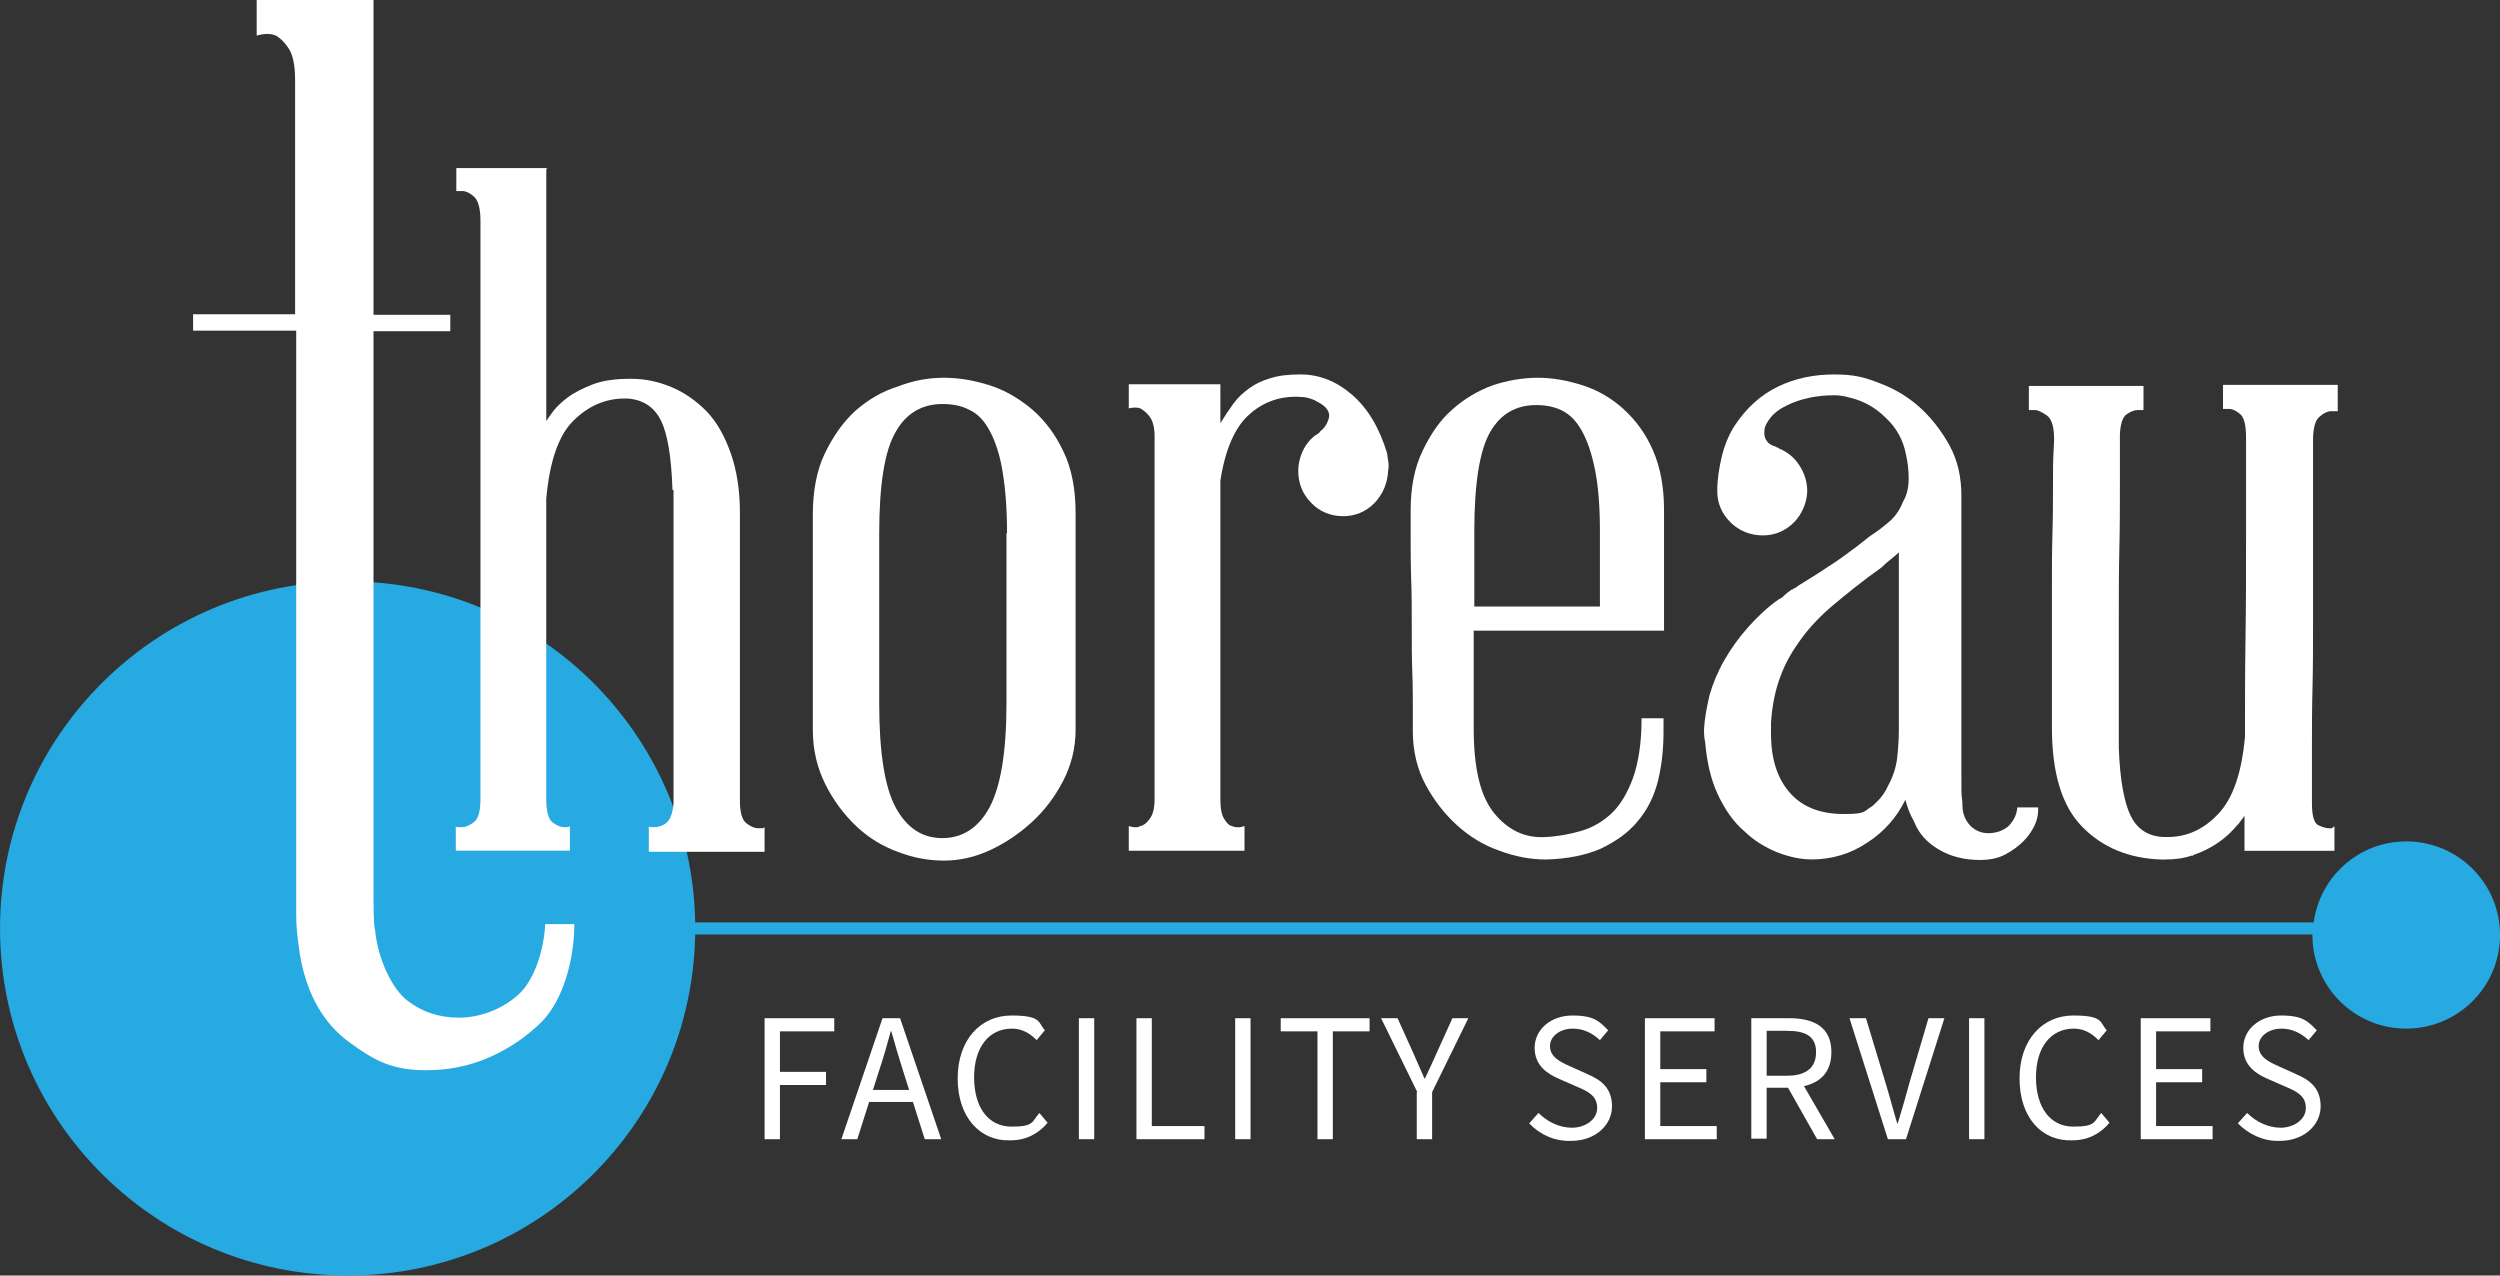
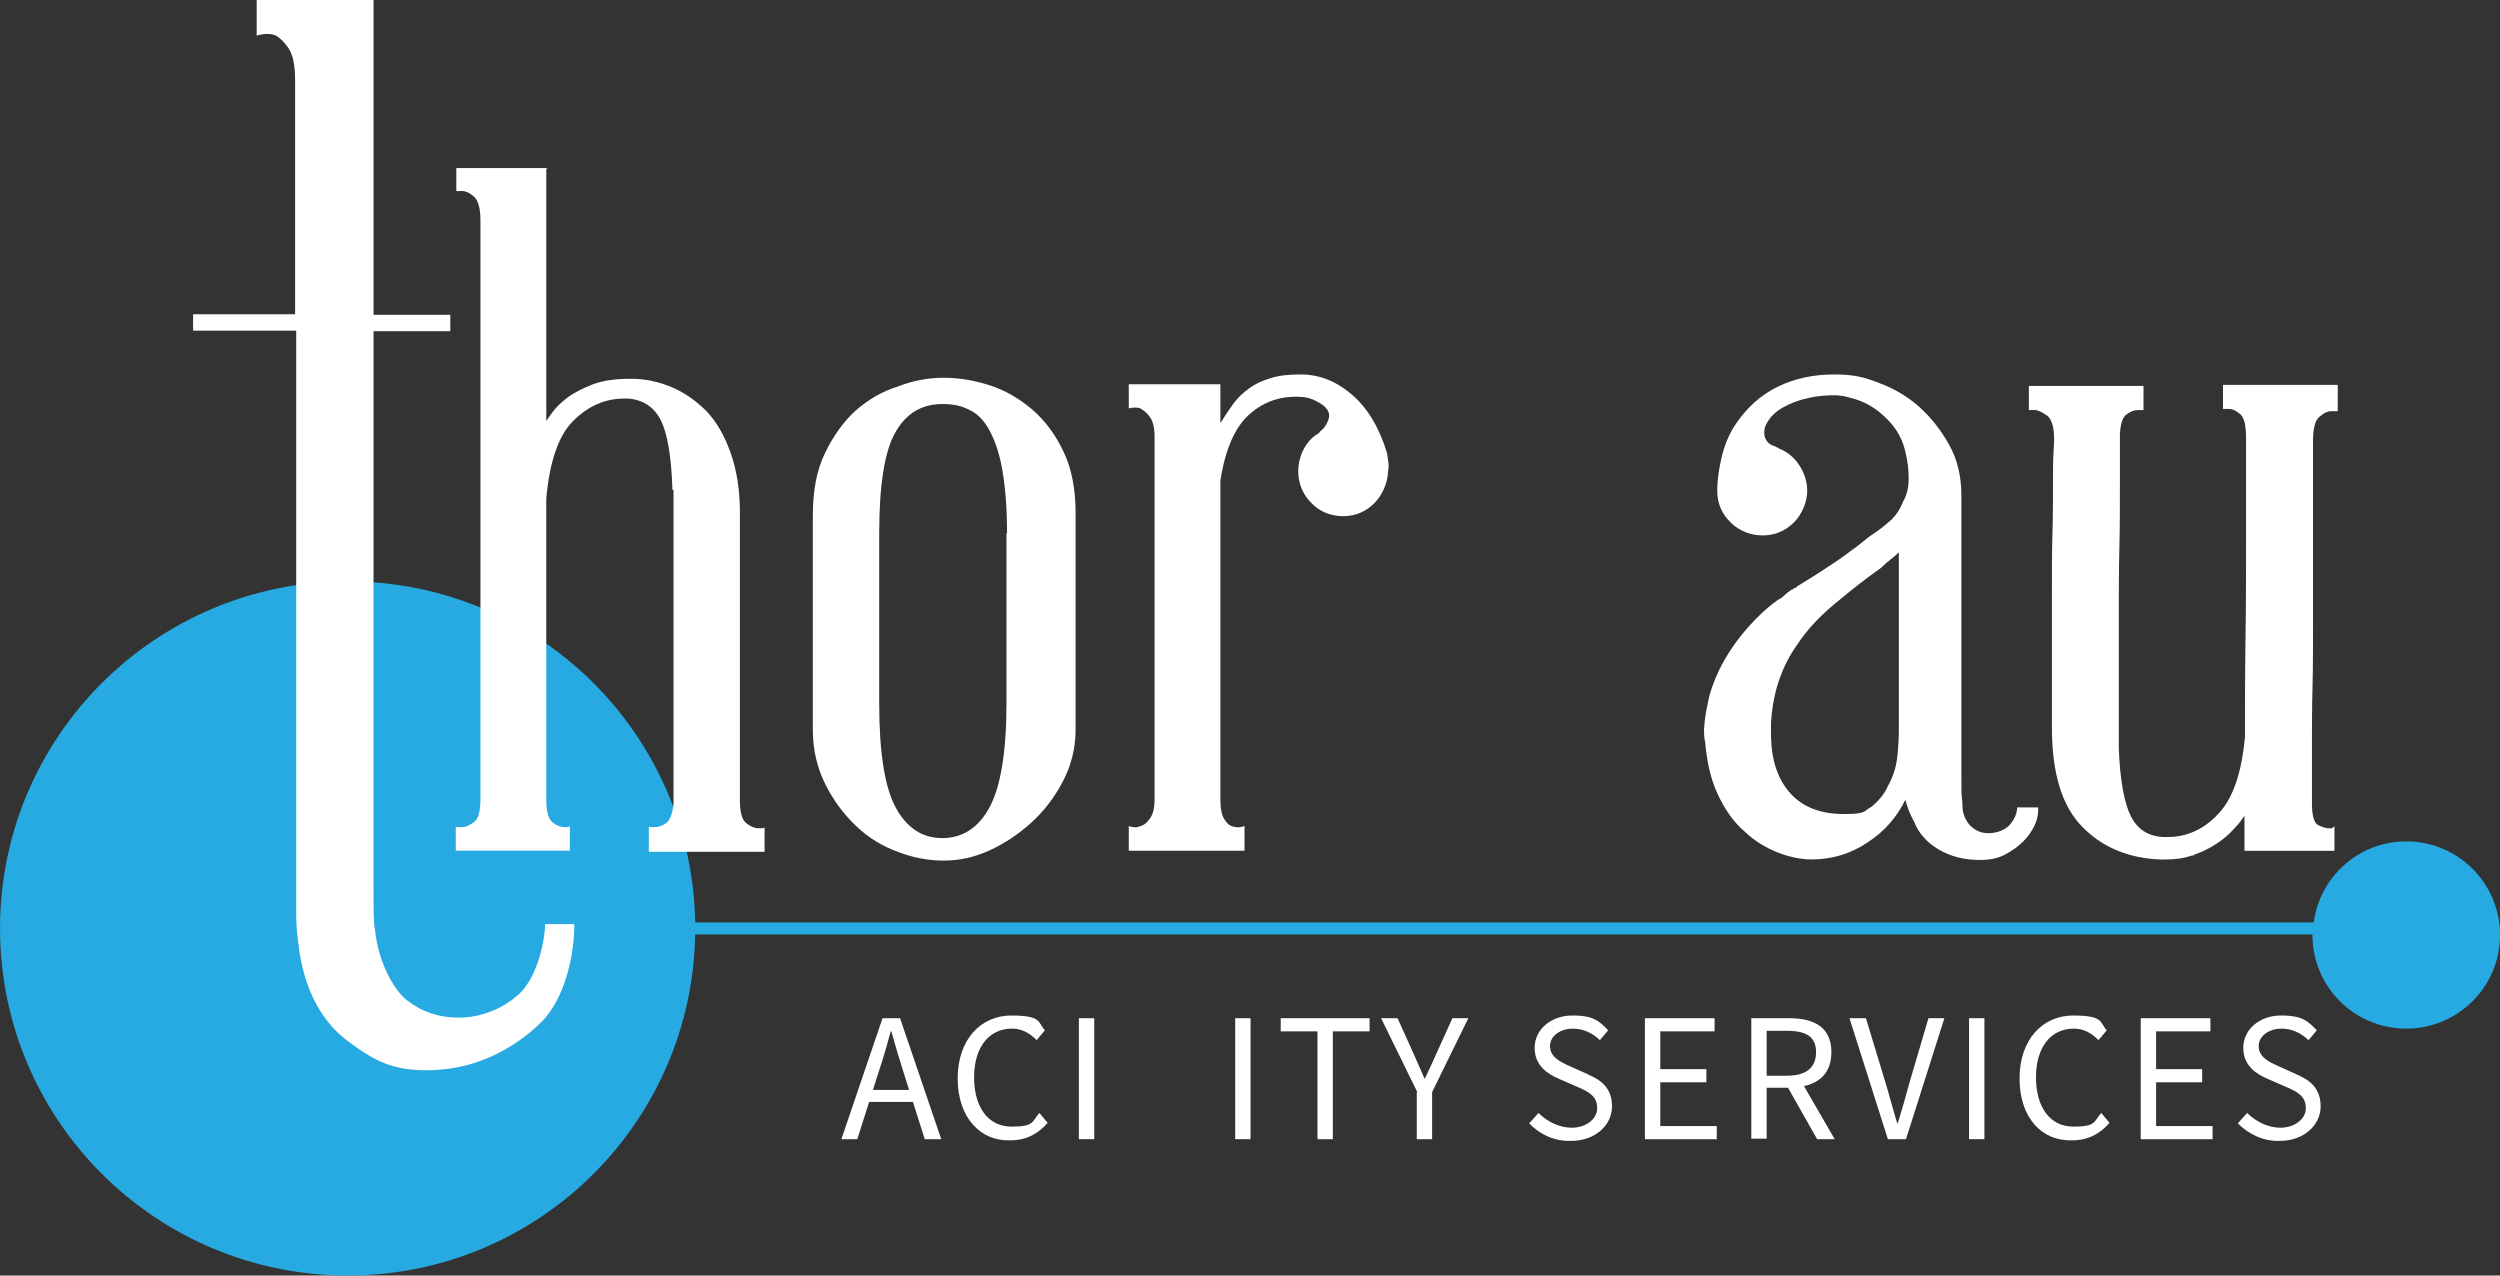
<svg xmlns="http://www.w3.org/2000/svg" id="uuid-fc51cad4-d650-408d-9440-e22e78477aa4" width="98" height="50" viewBox="0 0 98 50">
  <rect x="0" y="0" width="98" height="50" fill="#333333" stroke="none" />
  <path d="M94.323,32.983c-1.861,0-3.383,1.385-3.627,3.176H27.251c-.128-7.404-6.171-13.369-13.619-13.369-7.528,0-13.631,6.091-13.631,13.605s6.103,13.605,13.631,13.605c7.449,0,13.492-5.965,13.619-13.369h63.398c0,.007-.002.014-.002.021,0,2.027,1.646,3.67,3.677,3.67s3.677-1.643,3.677-3.67-1.646-3.67-3.677-3.67Z" fill="#27aae1" />
  <path d="M20.318,38.991c-.667.601-1.548.901-2.322.901s-1.441-.215-2.021-.665c-.581-.429-1.161-1.609-1.269-2.747-.064-.236-.064-.815-.064-1.738V12.983h3.01v-.644h-3.01V0h-4.58v1.395c.301-.086.559-.086.753,0,.151.086.323.236.495.494.172.258.258.665.258,1.245v9.185h-3.999v.644h4.042v22.897c0,.429.043.815.086,1.137.215,1.888.989,3.133,2,3.863.989.73,1.699,1.094,3.01,1.094.882,0,1.72-.172,2.494-.515.774-.343,1.462-.815,2.043-1.395.839-.858,1.268-2.446,1.268-3.798v-.021h-1.14c-.043.923-.387,2.167-1.054,2.768Z" fill="#fff" />
  <path d="M29.714,32.468c-.129,0-.28-.064-.452-.193-.172-.129-.258-.429-.258-.901v-11.288c0-.901-.129-1.674-.366-2.339s-.537-1.202-.946-1.631c-.409-.408-.86-.73-1.376-.944-.516-.215-1.032-.322-1.548-.322h-.107c-.538,0-1.011.064-1.419.215-.387.15-.731.322-.989.515-.258.193-.452.386-.581.558-.129.172-.215.3-.258.365V6.631l.043-.043h-3.569v.901h.129c.022,0-.021,0,.108,0s.279.064.451.215c.172.15.258.472.258.944v22.682c0,.472-.086.773-.258.901-.172.129-.323.193-.451.193h-.194c-.021,0-.064-.021-.064-.043v.966h4.472v-.966c-.021.021-.065.043-.065.043h-.151c-.15,0-.301-.064-.473-.193-.151-.129-.237-.429-.237-.901v-11.781c.129-1.438.473-2.468,1.054-3.047s1.247-.88,2.021-.88h.107c.624.043,1.054.343,1.312.858.258.515.409,1.416.452,2.682v.043h.043v12.318c-.043.408-.151.644-.301.751s-.301.15-.452.15h-.151c-.021,0-.064-.021-.064-.043v1.009h4.537v-.966c-.021.021-.043.043-.065.043h-.193Z" fill="#fff" />
  <path d="M40.464,16.052c-.516-.429-1.054-.751-1.656-.944-.602-.193-1.204-.3-1.806-.3s-1.204.107-1.806.343c-.624.193-1.161.515-1.656.944-.495.451-.882,1.009-1.204,1.674-.323.665-.473,1.481-.473,2.425v8.412c0,.794.172,1.502.495,2.146.323.644.731,1.18,1.204,1.631s1.032.794,1.634,1.009c.602.236,1.204.343,1.806.343s1.204-.129,1.806-.408c.602-.279,1.14-.644,1.634-1.094.495-.451.903-.987,1.226-1.609s.495-1.288.495-2.017v-8.498c0-.923-.151-1.738-.473-2.403-.323-.687-.731-1.223-1.226-1.652ZM39.454,20.901v6.674c0,1.931-.237,3.283-.667,4.077-.43.794-1.054,1.202-1.849,1.202s-1.398-.408-1.828-1.202c-.43-.794-.645-2.167-.645-4.077v-6.652c0-1.931.215-3.262.645-3.991.409-.73,1.032-1.094,1.828-1.094.409,0,.753.064,1.075.236.323.15.581.429.796.837.215.408.387.923.495,1.588.107.644.172,1.459.172,2.403h-.021Z" fill="#fff" />
  <path d="M54.375,17.768c-.301-.987-.753-1.76-1.376-2.296-.624-.536-1.29-.794-2.021-.794-.473,0-.86.043-1.182.15-.301.086-.581.215-.817.386-.237.172-.452.365-.624.601-.172.236-.344.494-.516.773v-1.524h-3.591v.944c.193-.043.344-.043.452,0,.107.064.237.15.365.322.129.172.194.429.194.773v14.227c0,.365-.065.601-.194.773-.107.15-.237.258-.365.279-.108.064-.258.064-.452,0v.966h4.537v-.966c-.172.064-.344.064-.495,0-.107-.021-.193-.107-.301-.279-.107-.172-.15-.429-.15-.773v-12.489c.193-1.245.581-2.124,1.161-2.618.559-.494,1.226-.708,1.978-.665.215,0,.451.064.667.193.344.172.495.386.451.622-.064.236-.172.408-.344.536-.021.064-.065.064-.065.064,0,.021-.043.064-.086.064-.473.322-.71.923-.71,1.416s.172.923.516,1.266c.323.343.774.515,1.247.515s.882-.172,1.226-.515c.323-.343.516-.773.537-1.288.022-.086.022-.215,0-.365-.021-.15-.043-.258-.043-.3Z" fill="#fff" />
-   <path d="M63.663,16.052c-.473-.429-1.011-.751-1.613-.944-.602-.193-1.183-.3-1.763-.3-.602,0-1.204.107-1.785.3-.581.215-1.118.536-1.57.944-.473.408-.839.944-1.161,1.609-.323.665-.473,1.438-.473,2.339v1.094c0,.494,0,1.03.021,1.631.022.601.022,1.202.022,1.846s0,1.223.021,1.781c.021.536.021,1.03.021,1.438v.88c0,.773.172,1.481.495,2.082.323.601.731,1.137,1.226,1.588.495.451,1.054.794,1.677,1.009.624.236,1.226.343,1.828.343.839-.021,1.57-.172,2.15-.429.581-.279,1.075-.622,1.44-1.073.387-.451.645-.987.796-1.588.151-.622.215-1.266.215-1.931v-.515h-.86c0,.987-.129,1.76-.344,2.361-.215.579-.495,1.052-.839,1.373-.344.322-.753.558-1.204.687-.452.129-.925.215-1.398.236-.795.043-1.462-.279-2-.944-.538-.665-.796-1.76-.796-3.305v-3.841h7.461v-4.742c0-.901-.151-1.674-.43-2.318-.279-.644-.667-1.18-1.14-1.609ZM62.717,23.755v.021h-4.924v-2.961c0-1.888.215-3.176.624-3.884.409-.708,1.01-1.052,1.806-1.052.366,0,.71.064,1.011.215s.559.408.774.794c.215.386.387.88.516,1.524.129.644.193,1.438.193,2.382v2.961Z" fill="#fff" />
  <path d="M78.735,32.382c-.215.193-.516.279-.796.279s-.516-.107-.71-.3c-.193-.215-.301-.472-.301-.794,0-.043,0-.15-.021-.279s-.021-.429-.021-.88v-10.987c0-.73-.151-1.395-.473-1.974s-.71-1.073-1.161-1.481c-.451-.408-.989-.73-1.57-.944-.602-.236-.989-.343-1.785-.343s-1.527.15-2.193.472c-.667.322-1.226.815-1.699,1.524-.237.365-.409.794-.516,1.245-.107.472-.172.858-.172,1.33s.172.88.516,1.223c.344.343.795.515,1.268.515s.882-.172,1.226-.515c.344-.343.516-.858.516-1.223s-.107-.708-.323-1.03c-.194-.3-.473-.515-.796-.644-.043-.043-.065-.043-.086-.043,0,0-.043-.043-.086-.043-.129-.043-.237-.107-.301-.215-.065-.086-.107-.215-.086-.386,0-.15.086-.322.237-.515.151-.193.387-.365.71-.515.516-.236,1.096-.365,1.806-.365.215,0,.43.043.645.107.516.129.968.386,1.376.794.409.386.667.858.774,1.416.065.279.107.601.107.944s-.065.644-.215.901c-.108.279-.258.515-.452.708-.215.193-.43.365-.645.515-.172.107-.344.236-.495.365-.151.129-.301.236-.452.343-.279.215-.581.429-.924.644-.344.236-.731.472-1.183.751-.043.064-.086.064-.107.064-.021.021-.065.064-.108.064-.129.086-.215.15-.279.215s-.129.129-.237.172c-.43.3-.817.665-1.183,1.073-.365.408-.688.858-.946,1.309-.258.451-.452.923-.581,1.373-.107.472-.193.901-.215,1.331v.043c0,.236.021.386.043.451.065.773.215,1.459.495,2.06.28.601.624,1.094,1.054,1.459.753.73,1.828,1.094,2.623,1.094s1.527-.215,2.193-.665c.667-.429,1.161-1.009,1.484-1.674.086.322.193.601.344.858.172.451.495.815.968,1.094.473.279,1.011.408,1.613.408.366,0,.71-.064.989-.215.28-.15.516-.322.71-.515.193-.193.323-.386.43-.601.108-.215.151-.429.151-.622v-.107h-.817c-.021.3-.151.536-.344.73ZM74.435,28.584c0,.343-.022.708-.065,1.116-.043.386-.172.773-.366,1.116-.129.3-.344.558-.623.794-.344.193-.194.3-1.097.3s-1.591-.258-2.086-.794c-.495-.536-.753-1.288-.774-2.232v-.558c.043-.687.172-1.288.366-1.803.193-.536.473-1.009.817-1.481s.774-.923,1.29-1.352,1.118-.923,1.849-1.438c.129-.129.258-.236.366-.322.107-.086.215-.172.323-.279v6.931Z" fill="#fff" />
  <path d="M87.142,15.086v.944h.129c.021,0-.043,0,.107,0s.301.086.452.215c.151.15.215.451.215.923v4.077c0,1.18,0,2.446-.021,3.798-.021,1.373-.021,2.639-.021,3.841-.129,1.416-.473,2.425-1.054,3.026-.559.601-1.226.901-1.978.901h-.151c-.602-.021-1.032-.3-1.29-.815-.258-.515-.43-1.416-.473-2.682v-5.172c0-.88,0-1.76.022-2.639.021-.88.021-1.717.021-2.511v-1.974c.021-.408.107-.665.258-.773s.301-.172.452-.172h.215v-.944h-4.494v.944h.129c.022,0-.021,0,.108,0s.279.086.473.215c.193.15.279.451.279.923,0,.021,0,.193-.021.515-.022.322-.022.773-.022,1.309s0,1.18-.021,1.867c-.021.687-.021,1.416-.021,2.167v5.429c0,1.803.387,3.09,1.183,3.906.795.815,1.828,1.245,3.096,1.288h.129c.409,0,.753-.043,1.054-.15h.043c.022,0,.043,0,.043-.021s.021-.021.043-.021c.538-.193.989-.472,1.355-.815.129-.129.237-.236.323-.343.086-.086.172-.215.28-.365v1.373h3.526v-.966c-.021.021-.043.043-.064.043-.022.021.043.043-.108.043s-.301-.043-.473-.129c-.151-.086-.237-.365-.237-.837v-2.296c0-.644,0-1.416.022-2.253.021-.837.021-1.717.021-2.597v-7.103c0-.472.086-.794.258-.923.172-.15.323-.215.452-.215h.258v-1.03h-4.494Z" fill="#fff" />
-   <polygon points="29.972 44.657 30.574 44.657 30.574 42.532 32.38 42.532 32.38 42.017 30.574 42.017 30.574 40.429 32.703 40.429 32.703 39.914 29.972 39.914 29.972 44.657" fill="#fff" />
  <path d="M34.595,39.914l-1.613,4.742h.624l.464-1.459h1.717l.464,1.459h.645l-1.613-4.742h-.688ZM35.637,42.725h-1.417l.225-.708c.172-.515.323-1.03.473-1.588h.022c.15.536.301,1.051.473,1.588l.225.708Z" fill="#fff" />
  <path d="M39.647,44.163c-.903,0-1.462-.751-1.462-1.931s.581-1.91,1.484-1.91c.409,0,.71.193.968.451l.323-.386c-.279-.3-.107-.579-1.312-.579s-2.107.944-2.107,2.468c0,1.545.903,2.468,2.064,2.425.624,0,1.097-.258,1.462-.687l-.323-.386c-.301.343-.194.536-1.097.536Z" fill="#fff" />
  <rect x="42.292" y="39.914" width=".602" height="4.742" fill="#fff" />
-   <polygon points="45.151 39.914 44.549 39.914 44.549 44.657 47.215 44.657 47.215 44.142 45.151 44.142 45.151 39.914" fill="#fff" />
  <rect x="48.419" y="39.914" width=".602" height="4.742" fill="#fff" />
  <polygon points="50.204 40.429 51.645 40.429 51.645 44.657 52.247 44.657 52.247 40.429 53.687 40.429 53.687 39.914 50.204 39.914 50.204 40.429" fill="#fff" />
  <path d="M56.332,41.245c-.151.343-.301.665-.473,1.03h-.021c-.151-.343-.301-.687-.452-1.03l-.602-1.331h-.645l1.419,2.897h-.021v1.845h.602v-1.845l1.419-2.897h-.624l-.602,1.331Z" fill="#fff" />
  <path d="M62.223,42.103l-.667-.3c-.387-.172-.796-.365-.796-.794s.451-.687.882-.687.774.172,1.075.451l.323-.386c-.344-.343-.538-.579-1.398-.579s-1.484.558-1.484,1.266.516,1.03.968,1.223l.688.3c.452.193.796.365.796.837s-.495.773-.989.773-.968-.236-1.312-.579l-.365.408c.409.429.989.708,1.634.687.989,0,1.613-.644,1.613-1.352s-.409-1.03-.968-1.266Z" fill="#fff" />
  <polygon points="65.083 42.425 66.889 42.425 66.889 41.91 65.083 41.91 65.083 40.429 67.211 40.429 67.211 39.914 64.48 39.914 64.48 44.657 67.297 44.657 67.297 44.142 65.083 44.142 65.083 42.425" fill="#fff" />
  <path d="M71.791,41.245c0-.987-.688-1.331-1.656-1.331h-1.484v4.721h.602v-1.996h.838l1.141,2.017h.688l-1.204-2.08c.649-.144,1.075-.558,1.075-1.332ZM69.254,40.408h.796c.731,0,1.14.215,1.14.837s-.409.923-1.14.923h-.796v-1.76Z" fill="#fff" />
  <path d="M74.844,42.468c-.151.558-.28,1.009-.452,1.567h-.021c-.172-.558-.28-1.009-.452-1.567l-.774-2.554h-.645l1.505,4.742h.71l1.505-4.742h-.624l-.753,2.554Z" fill="#fff" />
  <rect x="77.187" y="39.914" width=".602" height="4.742" fill="#fff" />
  <path d="M81.272,44.163c-.903,0-1.462-.751-1.462-1.931s.581-1.91,1.484-1.91c.409,0,.709.193.968.451l.323-.386c-.28-.3-.108-.579-1.312-.579s-2.107.944-2.107,2.468c0,1.545.882,2.468,2.064,2.425.624,0,1.096-.258,1.462-.687l-.323-.386c-.301.343-.193.536-1.097.536Z" fill="#fff" />
  <polygon points="84.519 42.425 86.325 42.425 86.325 41.91 84.519 41.91 84.519 40.429 86.648 40.429 86.648 39.914 83.917 39.914 83.917 44.657 86.734 44.657 86.734 44.142 84.519 44.142 84.519 42.425" fill="#fff" />
  <path d="M90.002,42.103l-.667-.3c-.387-.172-.795-.365-.795-.794s.451-.687.881-.687.774.172,1.075.451l.323-.386c-.344-.343-.538-.579-1.398-.579s-1.484.558-1.484,1.266.516,1.03.968,1.223l.688.3c.451.193.796.365.796.837s-.495.773-.989.773-.968-.236-1.312-.579l-.366.408c.43.429,1.011.708,1.634.687.989,0,1.613-.644,1.613-1.352s-.409-1.03-.968-1.266Z" fill="#fff" />
</svg>